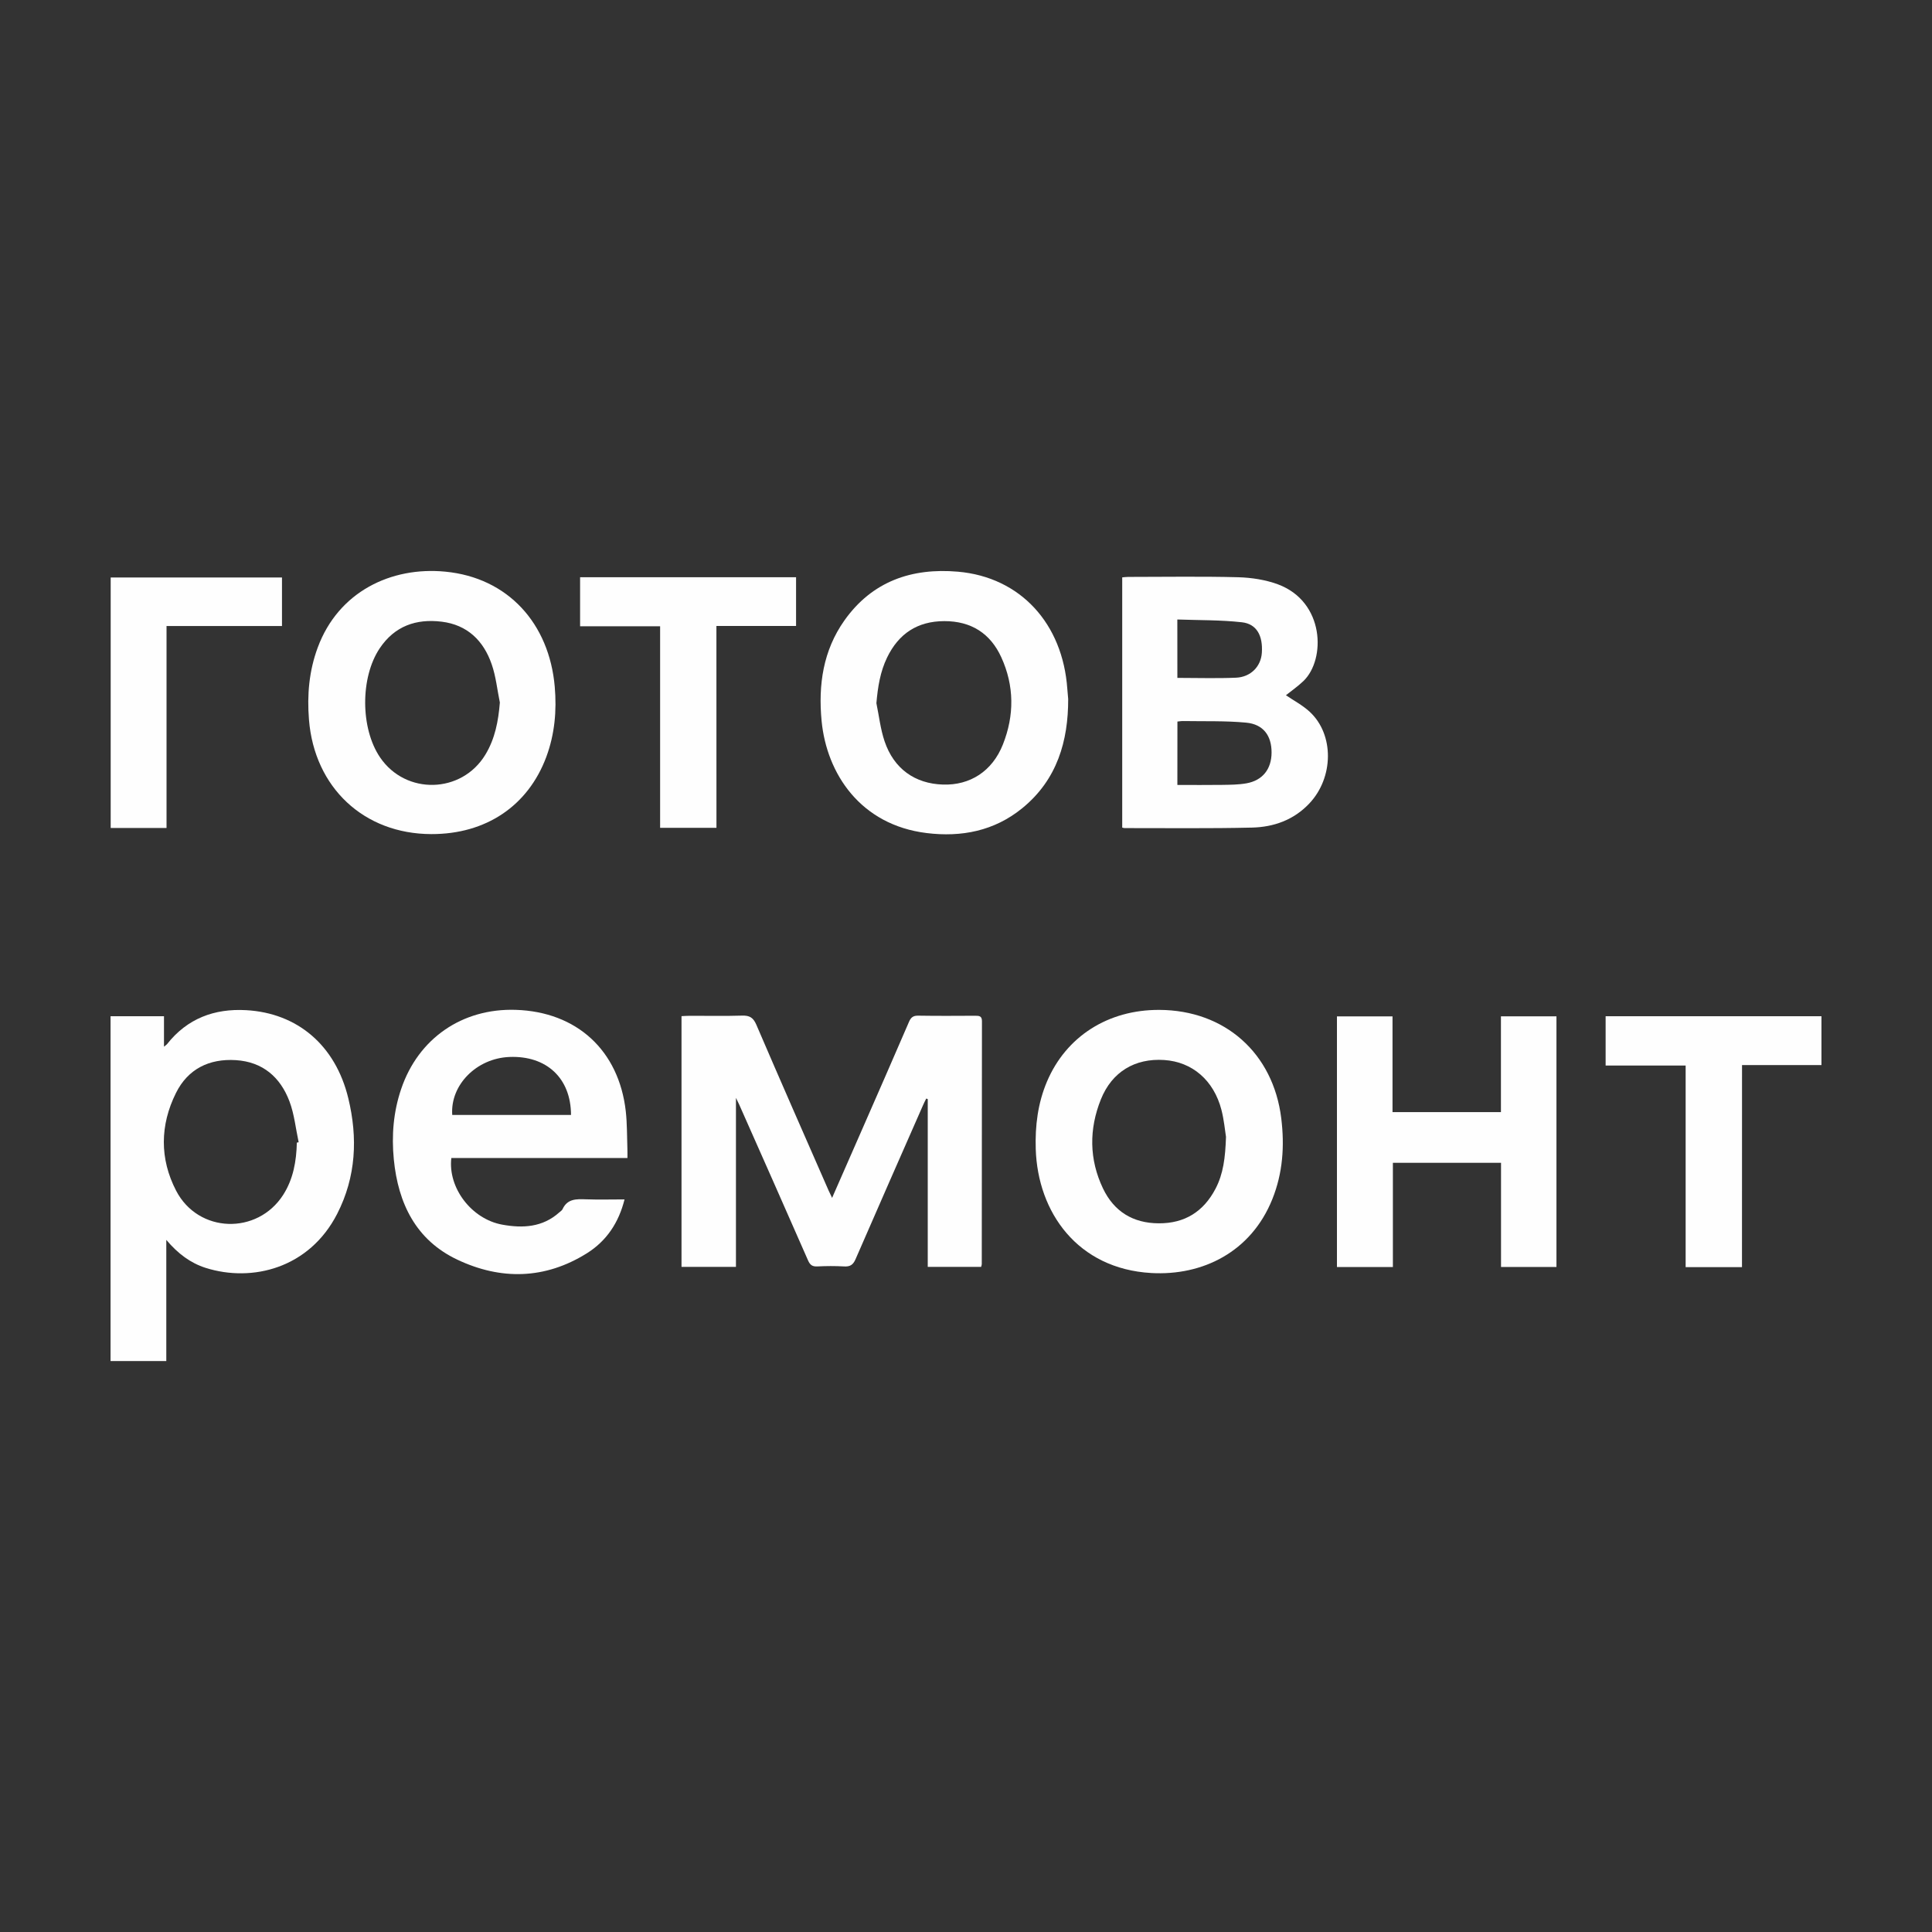
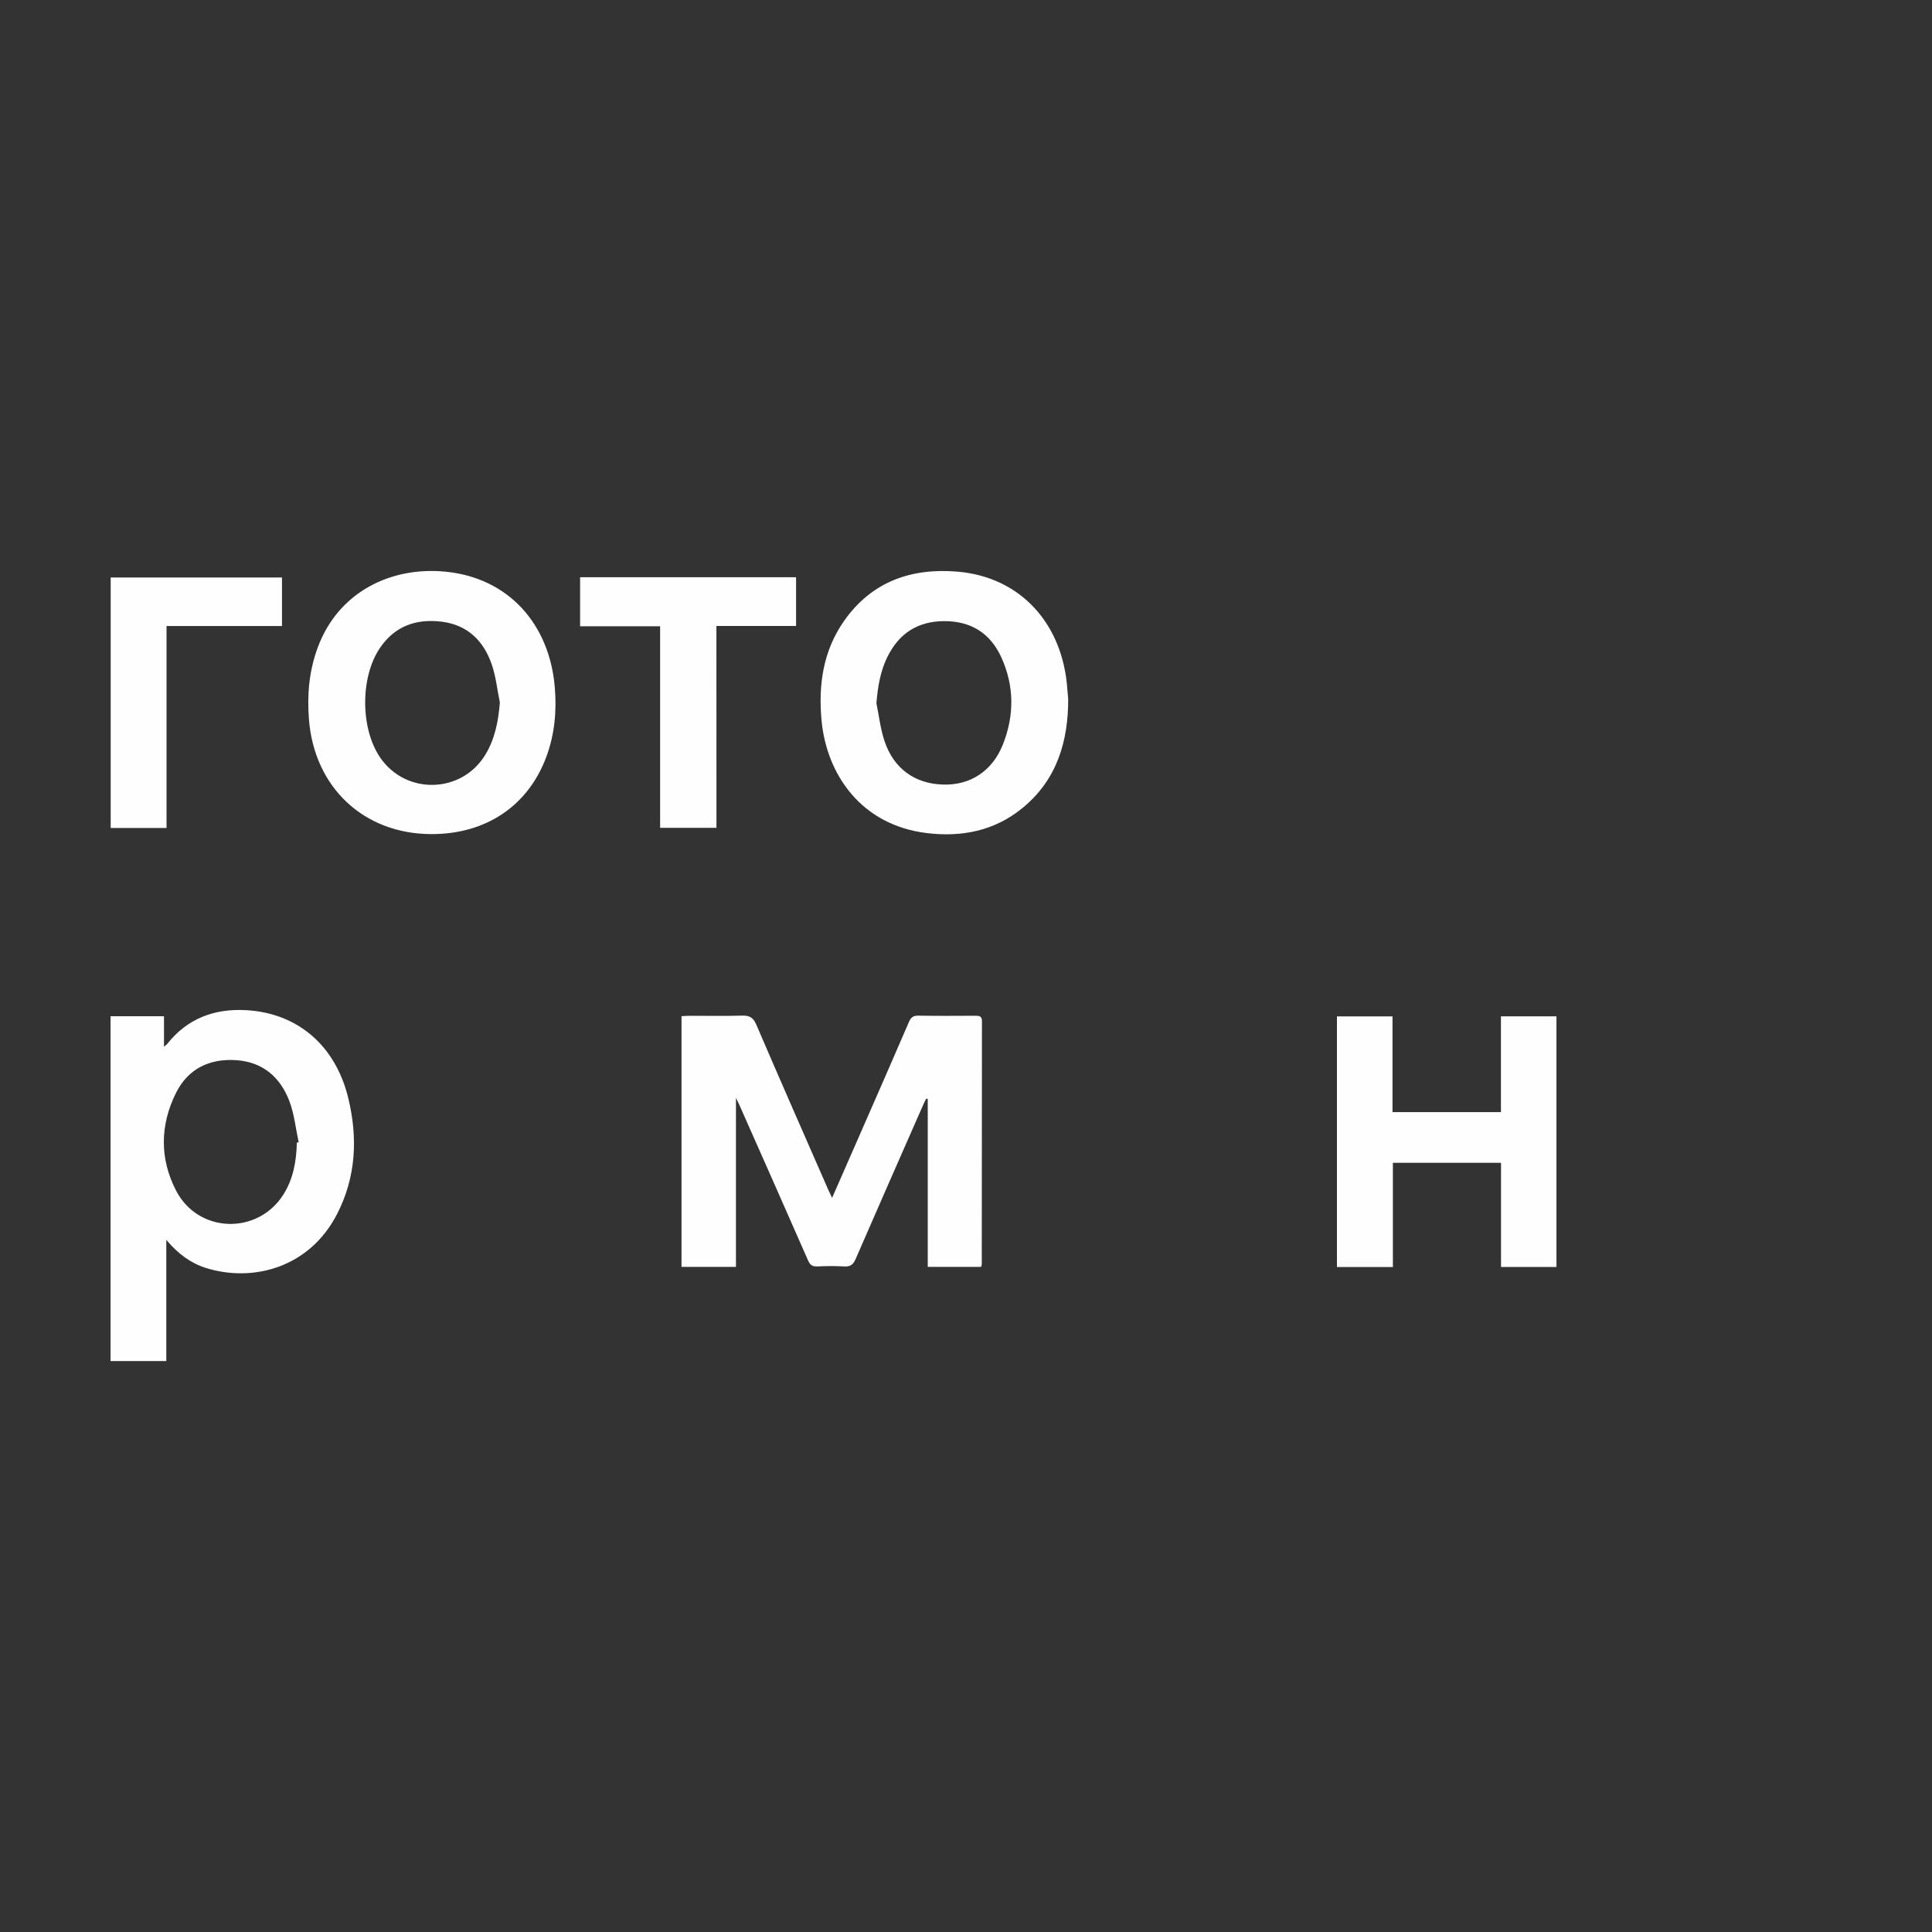
<svg xmlns="http://www.w3.org/2000/svg" version="1.1" id="Слой_1" x="0px" y="0px" viewBox="0 0 425.2 425.2" style="enable-background:new 0 0 425.2 425.2;" xml:space="preserve">
  <rect x="0" y="0" width="425.2" height="425.2" fill="#333333" stroke="none" />
  <style type="text/css"> .st0{fill:#FFFFFB;} .st1{fill:#FFFFFB;stroke:#FFFFFB;stroke-width:1.662;stroke-miterlimit:10;} .st2{fill:#FEFEFE;} .st3{fill:#FFFFFB;stroke:#FFFFFF;stroke-width:2.591;stroke-miterlimit:10;} .st4{fill-rule:evenodd;clip-rule:evenodd;fill:#FFFFFB;} .st5{opacity:0.56;fill-rule:evenodd;clip-rule:evenodd;fill:#FFFFFB;enable-background:new ;} .st6{fill-rule:evenodd;clip-rule:evenodd;fill:#FBFBFD;} .st7{opacity:0.33;fill-rule:evenodd;clip-rule:evenodd;fill:#FBFDFF;} .st8{opacity:0.69;fill-rule:evenodd;clip-rule:evenodd;fill:#FBFDFF;} .st9{opacity:0.9;fill-rule:evenodd;clip-rule:evenodd;fill:#FBFDFF;} .st10{fill:none;stroke:#FFFEF9;stroke-width:2.473;stroke-miterlimit:10;} .st11{fill:#FFFFFF;} .st12{opacity:0.7;fill:#FEFEFE;} .st13{opacity:0.71;} </style>
  <g>
    <path class="st2" d="M183.13,263.63c2.29-5.22,4.43-10.09,6.56-14.96c3.47-7.92,6.94-15.83,10.36-23.77c0.43-1,0.93-1.39,2.04-1.37 c4.2,0.07,8.39,0.04,12.59,0.02c0.87,0,1.43,0.08,1.43,1.2c-0.03,17.82-0.03,35.65-0.04,53.47c0,0.16-0.07,0.31-0.14,0.6 c-3.86,0-7.74,0-11.75,0c0-12.34,0-24.64,0-36.93c-0.11-0.04-0.22-0.08-0.33-0.12c-0.24,0.48-0.49,0.96-0.7,1.45 c-4.96,11.3-9.95,22.59-14.86,33.91c-0.54,1.25-1.21,1.67-2.53,1.59c-1.96-0.11-3.93-0.1-5.88,0c-1.09,0.05-1.59-0.31-2.04-1.32 c-5.02-11.45-10.09-22.88-15.16-34.31c-0.15-0.34-0.32-0.68-0.71-1.47c0,12.67,0,24.86,0,37.2c-4.07,0-7.95,0-11.98,0 c0-18.33,0-36.66,0-55.18c0.61-0.03,1.24-0.08,1.88-0.08c3.82-0.01,7.63,0.08,11.44-0.04c1.65-0.05,2.46,0.42,3.14,1.99 c5.23,12.19,10.58,24.33,15.9,36.48C182.57,262.43,182.78,262.87,183.13,263.63z" />
    <path class="st2" d="M36.6,272.88c0,9.19,0,17.88,0,26.66c-4.15,0-8.16,0-12.27,0c0-25.29,0-50.54,0-75.89c3.9,0,7.74,0,11.76,0 c0,2.18,0,4.28,0,6.71c0.41-0.34,0.57-0.43,0.67-0.56c4.45-5.65,10.41-7.87,17.41-7.48c11.29,0.63,19.66,7.73,22.48,19.37 c2.11,8.69,1.73,17.31-2.44,25.45c-6.13,11.97-18.68,15.14-28.94,11.9C41.94,277.98,39.2,275.95,36.6,272.88z M65.33,251.47 c0.13-0.03,0.27-0.05,0.4-0.08c-0.65-3.01-0.95-6.14-2.02-8.99c-2.01-5.34-5.9-8.71-11.8-9.08c-5.86-0.37-10.55,1.93-13.18,7.22 c-3.53,7.08-3.61,14.5,0.03,21.51c4.87,9.39,17.86,9.78,23.55,0.94C64.56,259.48,65.23,255.55,65.33,251.47z" />
-     <path class="st2" d="M246.98,182.14c0-18.4,0-36.69,0-55.07c0.47-0.04,0.89-0.1,1.31-0.1c8.06,0,16.13-0.14,24.19,0.07 c2.94,0.08,6.02,0.55,8.76,1.56c10.33,3.83,10.56,16.52,5.64,21.27c-1.24,1.19-2.67,2.18-3.87,3.14c1.64,1.13,3.64,2.17,5.23,3.64 c5.43,5.01,5.3,14.5-0.09,20.19c-3.43,3.63-7.83,5.19-12.62,5.3c-9.31,0.22-18.63,0.1-27.95,0.11 C247.44,182.27,247.28,182.21,246.98,182.14z M259.12,172.75c3.39,0,6.61,0.04,9.82-0.01c1.79-0.03,3.61-0.03,5.36-0.34 c3.58-0.63,5.54-3.14,5.55-6.78c0.01-3.72-1.82-6.23-5.61-6.58c-4.59-0.43-9.23-0.27-13.86-0.35c-0.41-0.01-0.83,0.07-1.25,0.11 C259.12,163.46,259.12,168.01,259.12,172.75z M259.12,149.19c4.41,0,8.66,0.14,12.9-0.04c3.26-0.14,5.49-2.48,5.69-5.47 c0.26-3.77-1.13-6.37-4.4-6.73c-4.67-0.52-9.41-0.44-14.2-0.61C259.12,140.83,259.12,144.95,259.12,149.19z" />
-     <path class="st2" d="M138.09,254.86c-13.09,0-25.93,0-38.76,0c-0.77,6.58,4.44,13.42,11.18,14.66c4.54,0.83,8.92,0.6,12.6-2.71 c0.24-0.22,0.57-0.41,0.69-0.68c1.07-2.34,3.07-2.25,5.18-2.18c2.77,0.1,5.54,0.02,8.47,0.02c-1.28,5.13-3.97,9.15-8.28,11.85 c-9.2,5.76-18.93,5.95-28.52,1.41c-9.11-4.31-13.03-12.37-13.98-22.09c-0.51-5.27-0.09-10.44,1.62-15.47 c3.77-11.14,13.44-17.8,25.22-17.42c13.42,0.43,22.68,8.91,24.21,22.28c0.31,2.75,0.26,5.54,0.36,8.31 C138.1,253.45,138.09,254.04,138.09,254.86z M99.53,245.38c8.71,0,17.42,0,26.14,0c-0.02-8.09-5.38-13.08-13.54-12.76 C104.9,232.9,99.06,238.77,99.53,245.38z" />
    <path class="st2" d="M235.09,153.83c0.02,9.17-2.38,17.75-10.12,24.05c-6.14,5-13.36,6.41-21.05,5.46 c-14.54-1.79-21.98-13.05-23.1-24.68c-0.76-7.94,0.34-15.5,5.02-22.11c6.09-8.6,14.8-11.62,24.99-10.73 c13.74,1.2,23.07,11.41,24.07,25.82C234.95,152.25,235.01,152.85,235.09,153.83z M192.88,154.76c0.58,2.8,0.89,5.69,1.8,8.38 c2.04,6.05,6.68,9.34,12.85,9.53c5.96,0.19,10.85-2.92,13.19-8.82c2.54-6.39,2.52-12.91-0.35-19.19 c-2.41-5.28-6.66-7.98-12.57-7.96c-5.91,0.02-10.02,2.77-12.56,8C193.71,147.85,193.19,151.21,192.88,154.76z" />
    <path class="st2" d="M94.93,183.57C80.07,183.54,69.2,173.31,68,158.4c-0.44-5.46,0.02-10.75,1.93-15.9 c4.55-12.28,16.15-17.84,28.07-16.69c13.83,1.33,22.88,11.43,24.09,25.32c0.46,5.3-0.01,10.45-1.85,15.43 C116.22,177.38,106.93,183.6,94.93,183.57z M110.01,154.61c-0.58-2.8-0.86-5.71-1.79-8.39c-1.79-5.21-5.36-8.71-11.03-9.4 c-5.6-0.68-10.32,0.95-13.61,5.84c-4.31,6.41-4.28,17.66,0.08,24.05c5.66,8.3,17.95,7.98,23.16-0.62 C108.94,162.59,109.68,158.73,110.01,154.61z" />
-     <path class="st2" d="M255.15,222.26c14.43,0.06,25.06,9.52,26.83,23.84c0.75,6.1,0.35,12.05-1.96,17.81 c-4.67,11.64-15.37,16.9-26.64,16.26c-16.25-0.92-25-13.39-25.43-27.28c-0.16-5.12,0.46-10.1,2.47-14.85 C234.64,228.09,243.88,222.21,255.15,222.26z M269.82,250.21c-0.22-1.35-0.42-3.69-1-5.94c-1.69-6.53-6.44-10.58-12.61-10.98 c-6.41-0.42-11.48,2.58-13.92,8.65c-2.63,6.55-2.6,13.21,0.46,19.62c2.42,5.06,6.59,7.65,12.27,7.67c5.74,0.03,9.86-2.58,12.5-7.62 C269.22,258.36,269.67,254.81,269.82,250.21z" />
    <path class="st2" d="M330.33,244.76c0-7.13,0-14.04,0-21.08c4.09,0,8.09,0,12.22,0c0,18.38,0,36.71,0,55.16c-4.04,0-8.03,0-12.2,0 c0-7.63,0-15.23,0-22.93c-7.99,0-15.81,0-23.8,0c0,7.63,0,15.23,0,22.94c-4.17,0-8.18,0-12.31,0c0-18.37,0-36.7,0-55.16 c4.01,0,8.01,0,12.23,0c0,6.99,0,13.98,0,21.07C314.5,244.76,322.32,244.76,330.33,244.76z" />
-     <path class="st2" d="M383.38,278.88c-4.25,0-8.25,0-12.4,0c0-14.77,0-29.46,0-44.37c-5.93,0-11.72,0-17.61,0c0-3.73,0-7.23,0-10.85 c15.82,0,31.6,0,47.5,0c0,3.53,0,7.03,0,10.74c-5.76,0-11.56,0-17.48,0C383.38,249.3,383.38,264,383.38,278.88z" />
    <path class="st2" d="M157.68,182.19c-4.26,0-8.26,0-12.4,0c0-14.78,0-29.48,0-44.36c-5.92,0-11.72,0-17.61,0c0-3.7,0-7.2,0-10.79 c15.85,0,31.63,0,47.53,0c0,3.52,0,7.02,0,10.73c-5.8,0-11.59,0-17.53,0C157.68,152.65,157.68,167.34,157.68,182.19z" />
    <path class="st2" d="M36.65,182.22c-4.22,0-8.19,0-12.29,0c0-18.34,0-36.67,0-55.13c12.49,0,25.04,0,37.7,0c0,3.49,0,7,0,10.69 c-8.44,0-16.85,0-25.41,0C36.65,152.65,36.65,167.34,36.65,182.22z" />
  </g>
</svg>